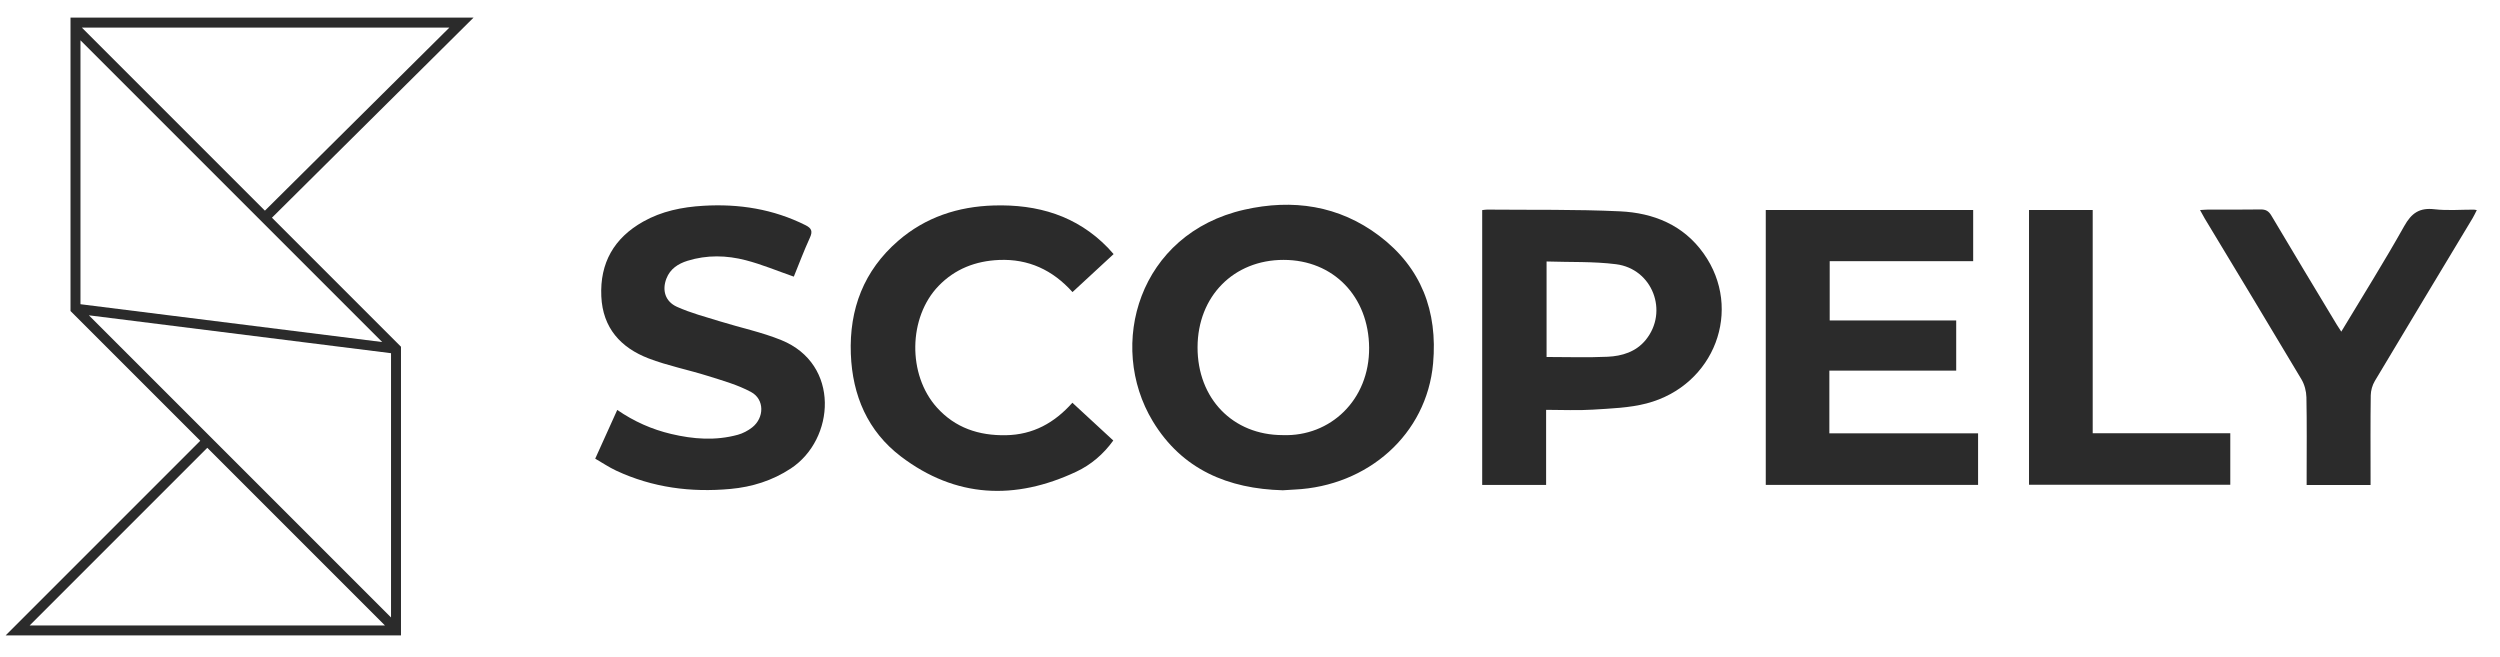
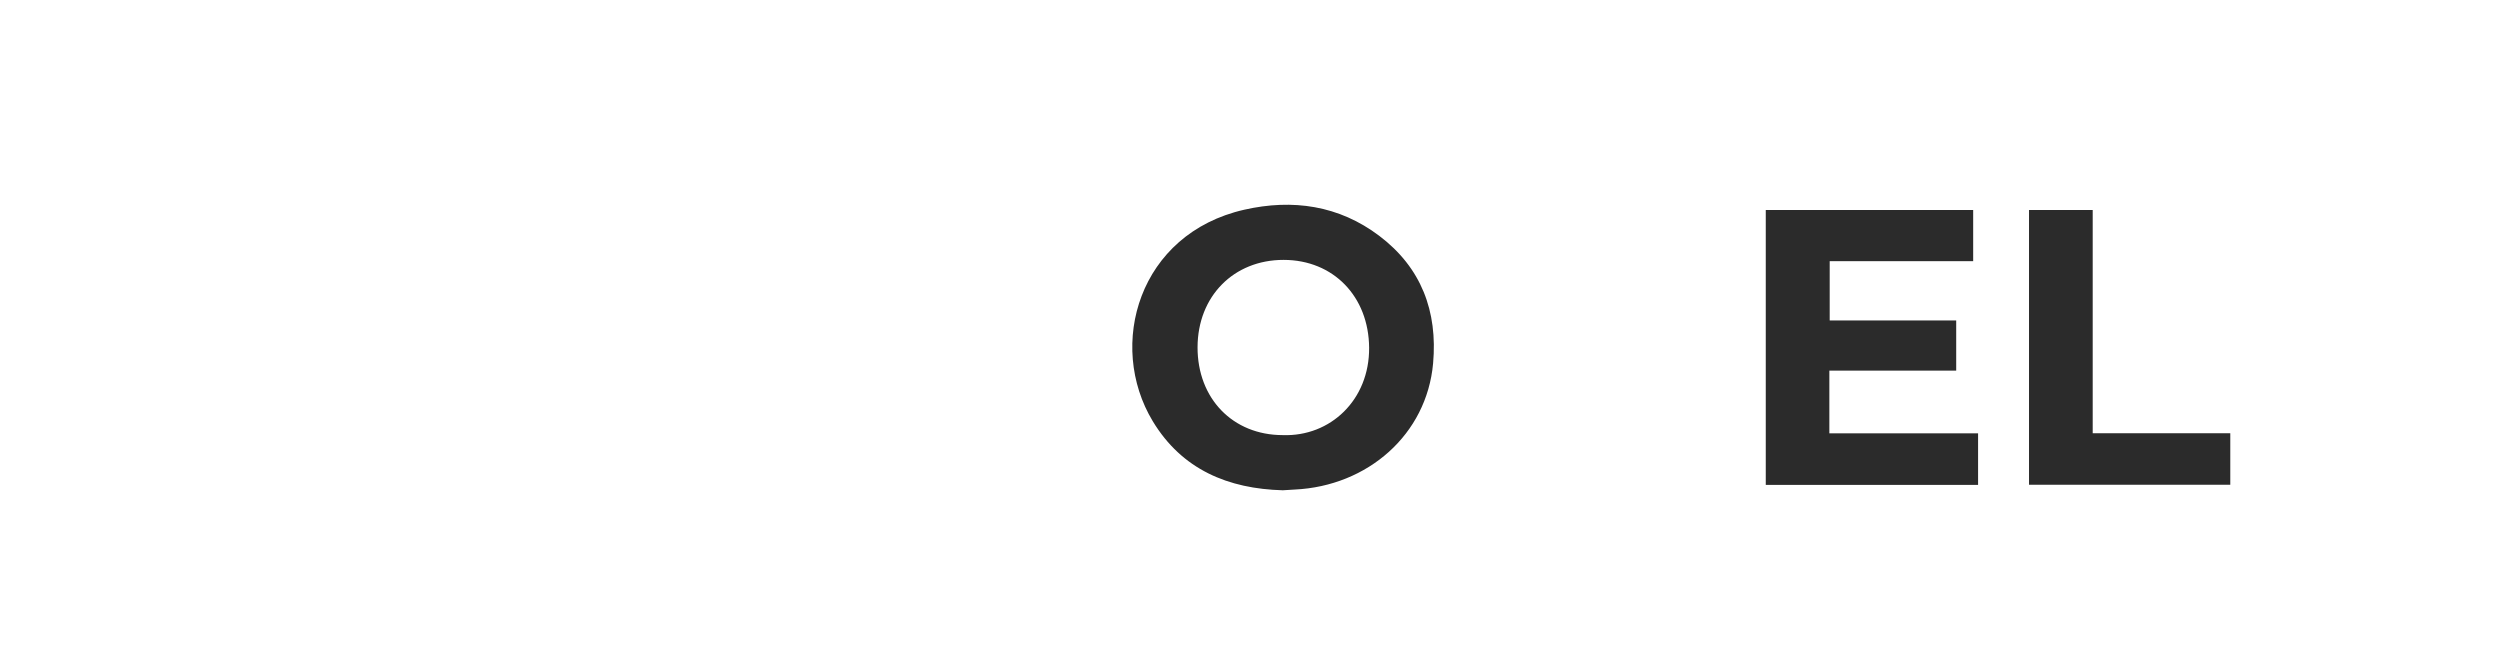
<svg xmlns="http://www.w3.org/2000/svg" width="137" height="36" viewBox="0 0 137 36" fill="none">
  <g clip-path="url(#clip0_261_316)">
    <path d="M70.297 26.867C67.309 26.786 64.778 25.738 63.173 23.085C60.651 18.914 62.394 12.805 68.19 11.491C70.837 10.891 73.373 11.254 75.582 12.923C77.889 14.666 78.788 17.059 78.534 19.91C78.185 23.819 74.942 26.637 70.954 26.827C70.742 26.837 70.53 26.852 70.297 26.867ZM70.293 23.844C72.909 23.937 75.048 21.91 75.028 19.056C75.008 16.253 73.073 14.244 70.343 14.242C67.604 14.24 65.634 16.239 65.626 19.026C65.619 21.84 67.559 23.843 70.293 23.844Z" fill="#2B2B2B" />
    <path d="M100.249 20.31V23.747H108.399V26.572H96.764V11.508H108.13V14.312H100.267V17.561H107.2V20.31H100.249Z" fill="#2B2B2B" />
-     <path d="M81.224 11.514C81.332 11.502 81.414 11.485 81.496 11.486C83.923 11.509 86.354 11.467 88.777 11.581C90.607 11.667 92.248 12.325 93.361 13.894C95.536 16.956 93.965 21.131 90.235 22.107C89.288 22.354 88.277 22.385 87.291 22.448C86.458 22.502 85.619 22.459 84.727 22.459V26.573H81.224V11.514ZM84.752 14.329V19.563C85.889 19.563 86.996 19.601 88.1 19.55C88.889 19.513 89.65 19.282 90.181 18.633C91.451 17.082 90.563 14.733 88.559 14.479C87.314 14.322 86.044 14.373 84.752 14.329Z" fill="#2B2B2B" />
-     <path d="M43.501 15.16C42.6 14.846 41.752 14.49 40.871 14.261C39.819 13.987 38.738 13.962 37.68 14.29C37.162 14.451 36.724 14.732 36.518 15.268C36.274 15.9 36.448 16.52 37.096 16.813C37.85 17.153 38.662 17.365 39.456 17.611C40.574 17.958 41.734 18.199 42.814 18.637C46.062 19.954 45.758 24.081 43.334 25.675C42.323 26.34 41.209 26.686 40.028 26.794C37.862 26.994 35.756 26.72 33.767 25.791C33.374 25.608 33.011 25.361 32.618 25.135C33.032 24.219 33.42 23.361 33.825 22.464C34.747 23.099 35.723 23.53 36.776 23.78C37.991 24.069 39.213 24.16 40.431 23.826C40.71 23.75 40.988 23.602 41.217 23.424C41.89 22.897 41.903 21.884 41.16 21.483C40.426 21.086 39.596 20.856 38.792 20.602C37.715 20.263 36.595 20.044 35.544 19.641C34.016 19.055 33.031 17.972 32.952 16.244C32.868 14.407 33.65 13.046 35.242 12.147C36.263 11.571 37.381 11.346 38.538 11.277C40.496 11.159 42.373 11.455 44.144 12.341C44.48 12.51 44.542 12.678 44.382 13.027C44.053 13.745 43.776 14.486 43.501 15.16Z" fill="#2B2B2B" />
-     <path d="M61.026 13.924C60.273 14.62 59.535 15.302 58.773 16.006C57.692 14.801 56.363 14.176 54.745 14.246C53.464 14.301 52.336 14.734 51.432 15.67C49.776 17.385 49.721 20.531 51.343 22.333C52.346 23.447 53.639 23.876 55.123 23.85C56.613 23.824 57.785 23.174 58.766 22.07C59.526 22.772 60.254 23.444 61.008 24.14C60.47 24.888 59.786 25.471 58.979 25.85C55.627 27.426 52.371 27.293 49.374 25.018C47.553 23.635 46.712 21.676 46.626 19.401C46.533 16.936 47.337 14.827 49.223 13.195C50.718 11.901 52.499 11.319 54.458 11.26C56.853 11.189 58.998 11.809 60.714 13.578C60.811 13.679 60.902 13.787 61.026 13.924Z" fill="#2B2B2B" />
-     <path d="M128.302 18.174C129.482 16.21 130.666 14.327 131.752 12.389C132.152 11.675 132.588 11.373 133.405 11.467C134.12 11.55 134.852 11.486 135.576 11.488C135.604 11.488 135.632 11.497 135.729 11.513C135.647 11.671 135.583 11.816 135.502 11.951C133.713 14.926 131.919 17.898 130.14 20.879C130.004 21.107 129.921 21.402 129.917 21.667C129.896 23.144 129.907 24.621 129.907 26.098V26.578H126.404V26.121C126.404 24.672 126.421 23.223 126.392 21.775C126.385 21.442 126.289 21.072 126.119 20.787C124.365 17.841 122.588 14.908 120.818 11.972C120.739 11.841 120.67 11.705 120.562 11.511C120.753 11.5 120.885 11.486 121.017 11.485C121.968 11.483 122.92 11.495 123.871 11.478C124.161 11.472 124.322 11.561 124.473 11.817C125.657 13.816 126.859 15.804 128.057 17.794C128.121 17.902 128.192 18.005 128.302 18.174Z" fill="#2B2B2B" />
    <path d="M111.19 11.508H114.68V23.742H122.22V26.564H111.19V11.508Z" fill="#2B2B2B" />
-     <path d="M25.951 0.965H3.864V17.044L10.974 24.154L0.309 34.82H21.974V19.001L14.903 11.93L25.951 0.965ZM24.627 1.511L14.517 11.544L4.484 1.511H24.627ZM4.41 2.209L20.945 18.744L4.41 16.671V2.209ZM1.626 34.274L11.36 24.54L21.094 34.274H1.626ZM4.87 17.279L21.428 19.355V33.836L4.87 17.279Z" fill="#2B2B2B" />
  </g>
  <defs>
    <clipPath id="clip0_261_316">
      <rect width="136" height="35" fill="white" transform="translate(0.074 0.5)" />
    </clipPath>
  </defs>
</svg>